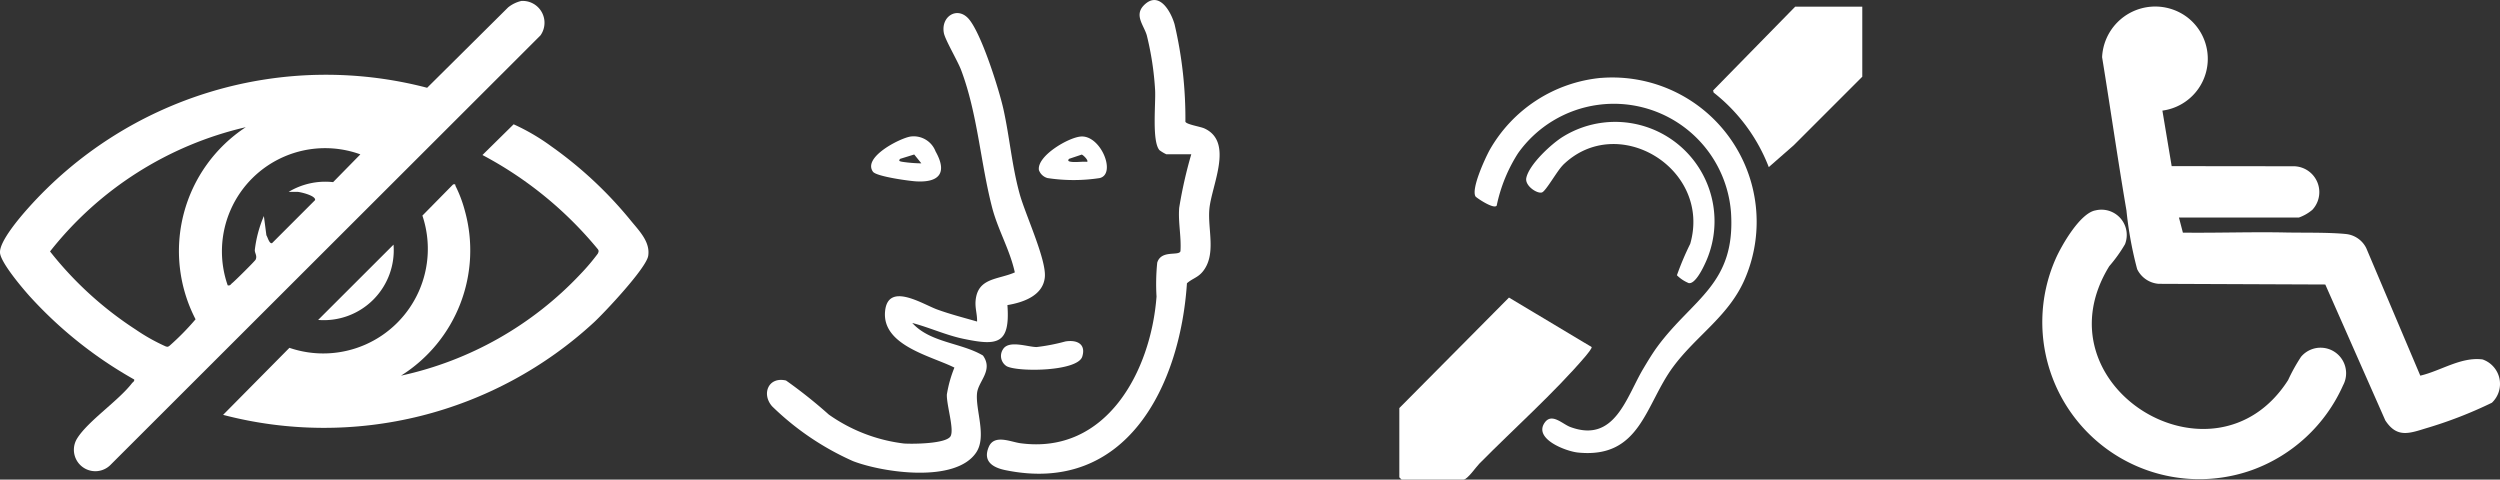
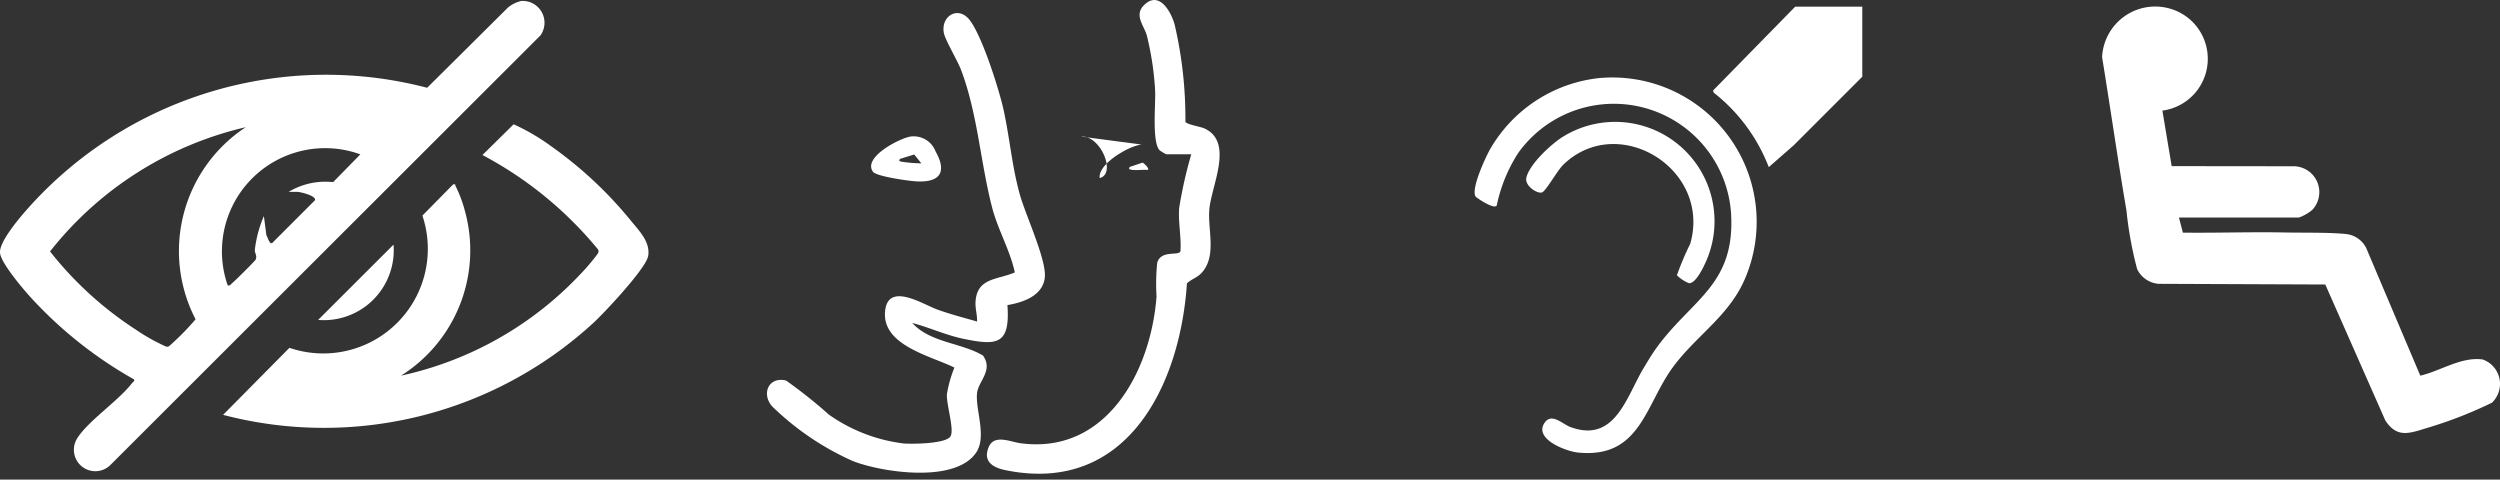
<svg xmlns="http://www.w3.org/2000/svg" id="Groupe_27190" data-name="Groupe 27190" width="165.579" height="31.765" viewBox="0 0 165.579 31.765">
  <rect x="0" y="0" width="165.579" height="31.765" fill="#333333" stroke="none" />
  <defs>
    <clipPath id="clip-path">
      <rect id="Rectangle_9280" data-name="Rectangle 9280" width="165.579" height="31.765" fill="#ffffff" />
    </clipPath>
  </defs>
  <g id="Groupe_27189" data-name="Groupe 27189" clip-path="url(#clip-path)">
    <path id="Tracé_31121" data-name="Tracé 31121" d="M34.531.516A1.447,1.447,0,0,1,35.8,2.793L7.29,31.272a1.419,1.419,0,0,1-2.181-1.78c.71-1.146,2.742-2.5,3.63-3.656.058-.076.178-.123.148-.249A27.627,27.627,0,0,1,1.944,20.05C1.46,19.509.048,17.841,0,17.193c-.053-.745,1.326-2.353,1.843-2.932A26.447,26.447,0,0,1,28.29,6.267L33.653.943a2.18,2.18,0,0,1,.878-.427M16.277,8.877a23.158,23.158,0,0,0-12.963,8.23,23.506,23.506,0,0,0,5.681,5.178A12.592,12.592,0,0,0,10.984,23.4c.142.035.138.024.252-.052A17.173,17.173,0,0,0,12.953,21.6,9.818,9.818,0,0,1,16.277,8.877m7.59,1.8A6.834,6.834,0,0,0,15.08,19.35c.172.044.2-.072.3-.149.171-.132,1.5-1.451,1.55-1.55.121-.266-.067-.432-.053-.645a8.064,8.064,0,0,1,.6-2.244l.167,1.277c.075.091.19.59.378.515l2.846-2.847c.065-.291-.933-.53-1.15-.546l-.6,0a4.719,4.719,0,0,1,2.945-.645Z" transform="translate(0 -0.453)" fill="#ffffff" />
    <path id="Tracé_31122" data-name="Tracé 31122" d="M1398.346,18.077l.261,1c2.259.027,4.525-.056,6.784-.01,1.2.024,2.853-.013,4,.1a1.694,1.694,0,0,1,1.361.935l3.579,8.447c1.365-.319,2.687-1.255,4.121-1.075a1.715,1.715,0,0,1,.621,2.869,28.251,28.251,0,0,1-4.392,1.7c-1.117.346-1.911.63-2.668-.531l-3.974-9L1397,22.467a1.728,1.728,0,0,1-1.422-.973,24.733,24.733,0,0,1-.708-3.882c-.577-3.379-1.062-6.775-1.614-10.158a3.523,3.523,0,0,1,5.64-2.642,3.462,3.462,0,0,1-1.646,6.183l.614,3.677,8.13.009a1.715,1.715,0,0,1,1.185,2.887,2.9,2.9,0,0,1-.889.509Z" transform="translate(-1254.031 -3.669)" fill="#ffffff" />
    <path id="Tracé_31123" data-name="Tracé 31123" d="M147.9,101.62l4.391-4.438a6.926,6.926,0,0,0,8.807-8.757l2.034-2.066c.2-.04.122.041.171.125a8.434,8.434,0,0,1,.6,1.593,9.8,9.8,0,0,1-4.221,10.948,23.021,23.021,0,0,0,11.888-6.73,13.869,13.869,0,0,0,1.147-1.353c.049-.11.084-.183,0-.293a25.089,25.089,0,0,0-7.642-6.237l2.066-2.035a13.913,13.913,0,0,1,2.5,1.464,26.556,26.556,0,0,1,5.219,4.863c.556.69,1.341,1.439,1.194,2.385-.126.813-2.864,3.726-3.587,4.4a26.374,26.374,0,0,1-24.57,6.133" transform="translate(-133.122 -74.145)" fill="#ffffff" />
-     <path id="Tracé_31124" data-name="Tracé 31124" d="M1356.938,139.167a1.675,1.675,0,0,1,1.947,2.243,9.638,9.638,0,0,1-1.042,1.454c-4.88,7.928,6.963,15.182,11.846,7.542a11.64,11.64,0,0,1,.855-1.54,1.691,1.691,0,0,1,2.786,1.885,10.52,10.52,0,0,1-6.055,5.624,10.4,10.4,0,0,1-12.994-13.976c.4-.912,1.633-3.06,2.656-3.232" transform="translate(-1218.143 -125.234)" fill="#ffffff" />
    <path id="Tracé_31125" data-name="Tracé 31125" d="M524.292,27.971c.193,2.627-.682,2.7-2.91,2.238-1.162-.242-2.249-.75-3.392-1.05,1.191,1.315,3.245,1.3,4.682,2.156.7.978-.3,1.691-.39,2.48-.123,1.107.655,2.87-.054,3.936-1.366,2.051-6.173,1.341-8.158.58a18.286,18.286,0,0,1-5.358-3.627c-.72-.807-.263-1.989.917-1.714a31.926,31.926,0,0,1,2.834,2.256,10.89,10.89,0,0,0,4.973,1.916c.556.04,2.848.027,3.1-.5.231-.484-.279-2.049-.255-2.746a8.187,8.187,0,0,1,.5-1.781c-1.515-.762-4.788-1.455-4.594-3.708.172-2,2.475-.5,3.448-.143.868.317,1.762.543,2.647.8.015-.469-.134-.864-.1-1.346.119-1.573,1.483-1.413,2.6-1.909-.322-1.487-1.116-2.812-1.5-4.284-.778-2.992-.956-6.195-2.057-9.119-.226-.6-1.057-2-1.142-2.45-.205-1.079.847-1.761,1.593-.993.853.877,2.063,4.735,2.351,6.032.412,1.859.559,3.738,1.074,5.611.373,1.359,1.777,4.35,1.67,5.515-.114,1.233-1.443,1.683-2.487,1.855" transform="translate(-457.569 -7.768)" fill="#ffffff" />
-     <path id="Tracé_31126" data-name="Tracé 31126" d="M927.49,204.546l7.262-7.319,5.476,3.278c.035.077-.32.506-.4.6-2.05,2.406-4.79,4.845-7.045,7.129-.2.2-.782,1.05-1.046,1.05H927.64l-.15-.15Z" transform="translate(-834.81 -177.519)" fill="#ffffff" />
    <path id="Tracé_31127" data-name="Tracé 31127" d="M667.671,10.219h-1.648a2.543,2.543,0,0,1-.455-.272c-.511-.575-.243-3.092-.29-3.972a19.824,19.824,0,0,0-.552-3.639c-.191-.658-.846-1.323-.193-1.985.992-1,1.778.382,2.031,1.246a27.393,27.393,0,0,1,.72,6.464c.062.182.99.323,1.254.443,1.977.9.47,3.775.332,5.357-.118,1.345.484,3.016-.449,4.14-.322.389-.688.45-1.035.761-.448,6.771-4,14.024-12.023,12.377-.812-.167-1.52-.567-1.1-1.544.365-.849,1.448-.327,2.088-.24,5.711.773,8.648-4.781,9.021-9.712a13.975,13.975,0,0,1,.046-2.248c.266-.867,1.428-.418,1.539-.757.064-.966-.161-1.907-.084-2.877a29.443,29.443,0,0,1,.8-3.543" transform="translate(-588.773 0)" fill="#ffffff" />
    <path id="Tracé_31128" data-name="Tracé 31128" d="M985.792,51.381a9.559,9.559,0,0,1,9.556,13.236c-1.046,2.513-3.224,3.791-4.784,5.9-1.853,2.5-2.158,6.091-6.3,5.676-.8-.08-2.98-.909-2.2-1.992.472-.652,1.171.109,1.691.3,2.946,1.091,3.7-1.965,4.831-3.863.279-.469.614-1.026.935-1.461,2.351-3.189,5.193-4.131,4.874-8.9a7.783,7.783,0,0,0-14.1-3.914,10.3,10.3,0,0,0-1.417,3.474c-.182.273-1.361-.529-1.406-.609-.29-.518.633-2.508.931-3.059a9.515,9.515,0,0,1,7.388-4.791" transform="translate(-879.749 -46.22)" fill="#ffffff" />
    <path id="Tracé_31129" data-name="Tracé 31129" d="M1145.331,4.424V9.063l-4.542,4.542-1.651,1.445a11.555,11.555,0,0,0-3.652-4.937l-.036-.139,5.436-5.549Z" transform="translate(-1021.989 -3.982)" fill="#ffffff" />
    <path id="Tracé_31130" data-name="Tracé 31130" d="M1013.97,83.37c-.367.363-1.1,1.678-1.363,1.789-.3.127-1.156-.426-1.05-.951.181-.895,1.675-2.278,2.449-2.747a6.58,6.58,0,0,1,9.4,8.394c-.146.318-.66,1.395-1.092,1.314a2.409,2.409,0,0,1-.781-.519,19.058,19.058,0,0,1,.882-2.084c1.428-4.983-4.823-8.777-8.448-5.2" transform="translate(-910.468 -72.419)" fill="#ffffff" />
    <path id="Tracé_31131" data-name="Tracé 31131" d="M579.985,90.306a1.549,1.549,0,0,1,1.668.98c.794,1.41.263,2.077-1.291,1.987-.477-.028-2.629-.324-2.855-.639-.691-.962,1.771-2.211,2.478-2.328m.726,1.771-.471-.584-.927.287c-.157.153.015.176.15.2a9.224,9.224,0,0,0,1.247.1" transform="translate(-519.69 -81.261)" fill="#ffffff" />
-     <path id="Tracé_31132" data-name="Tracé 31132" d="M691.312,90.456c1.324-.1,2.37,2.481,1.248,2.752a11.426,11.426,0,0,1-3.453,0,.84.84,0,0,1-.573-.534c-.133-.937,1.959-2.157,2.778-2.218m.42,1.675c.1-.089-.252-.448-.362-.478l-.835.28c-.14.146.008.181.148.2.326.041.715-.029,1.05,0" transform="translate(-619.726 -81.414)" fill="#ffffff" />
+     <path id="Tracé_31132" data-name="Tracé 31132" d="M691.312,90.456c1.324-.1,2.37,2.481,1.248,2.752c-.133-.937,1.959-2.157,2.778-2.218m.42,1.675c.1-.089-.252-.448-.362-.478l-.835.28c-.14.146.008.181.148.2.326.041.715-.029,1.05,0" transform="translate(-619.726 -81.414)" fill="#ffffff" />
    <path id="Tracé_31133" data-name="Tracé 31133" d="M210.867,167.142l4.993-4.987a4.632,4.632,0,0,1-4.993,4.987" transform="translate(-189.796 -145.952)" fill="#ffffff" />
-     <path id="Tracé_31134" data-name="Tracé 31134" d="M667.829,226.07c.74-.114,1.354.165,1.1,1-.295.991-4.222,1.042-5,.648a.8.8,0,0,1-.259-1.115c.376-.65,1.647-.158,2.236-.16a12.83,12.83,0,0,0,1.921-.375" transform="translate(-597.247 -203.458)" fill="#ffffff" />
  </g>
</svg>